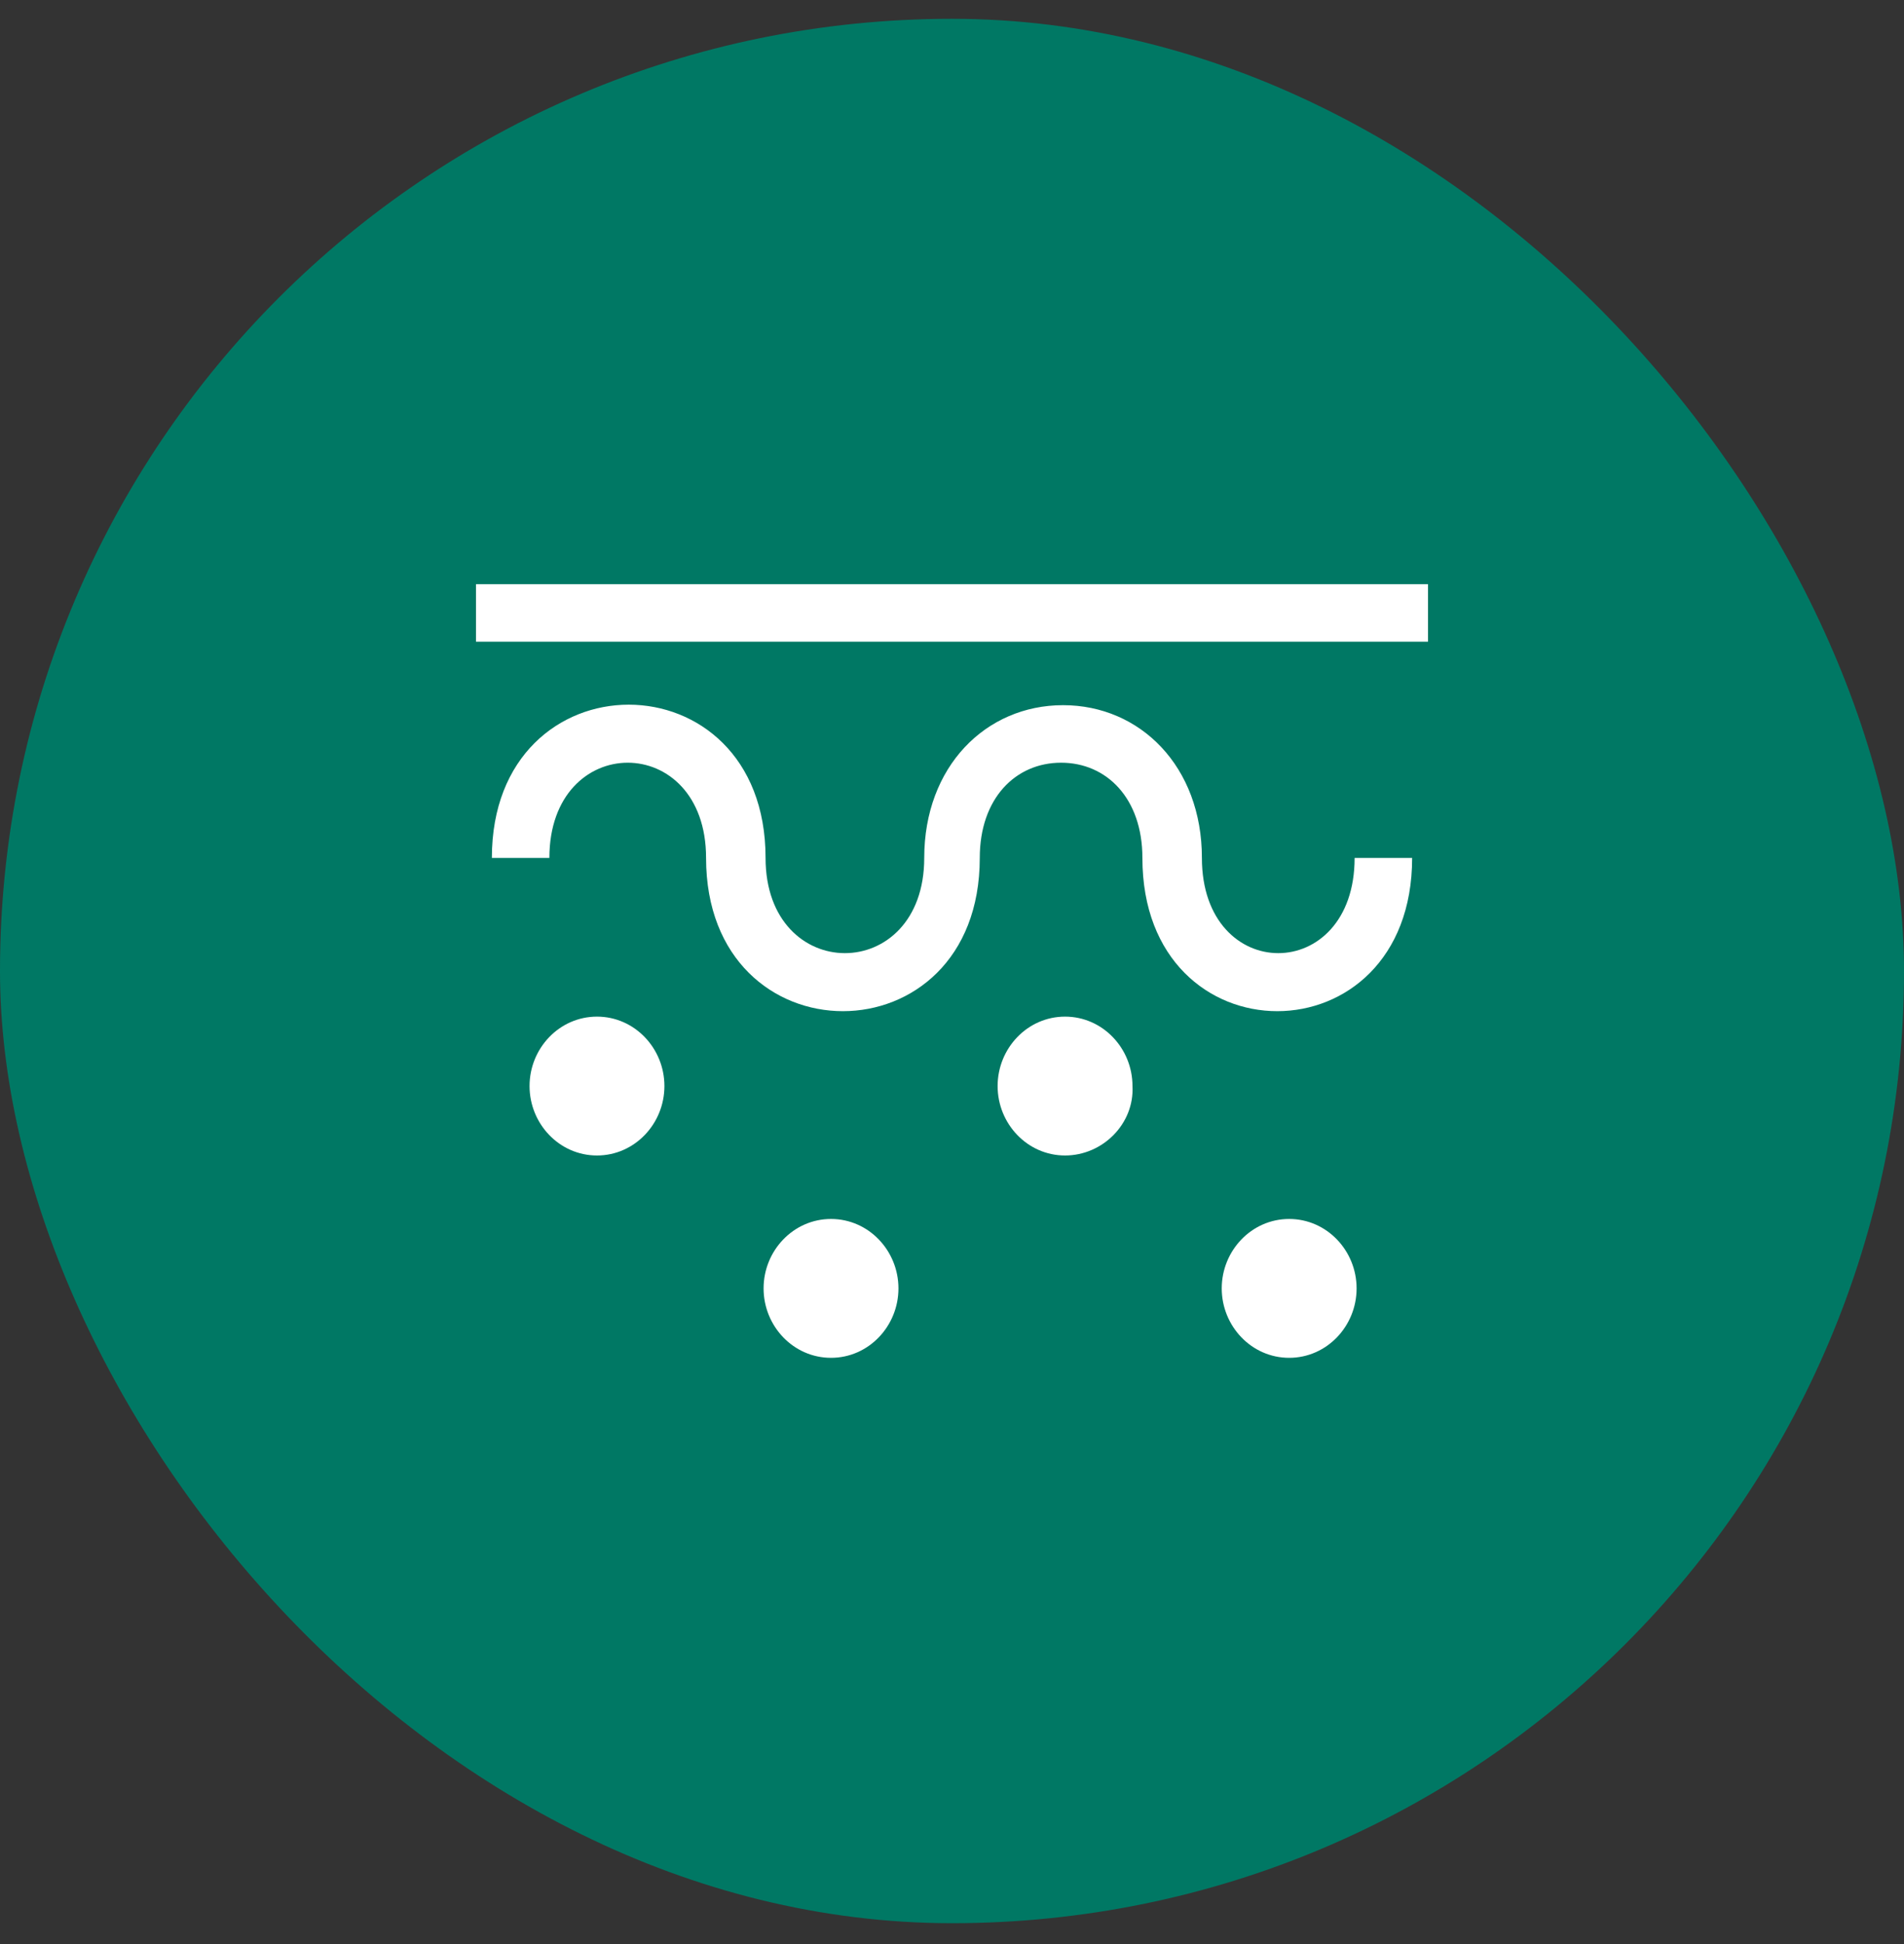
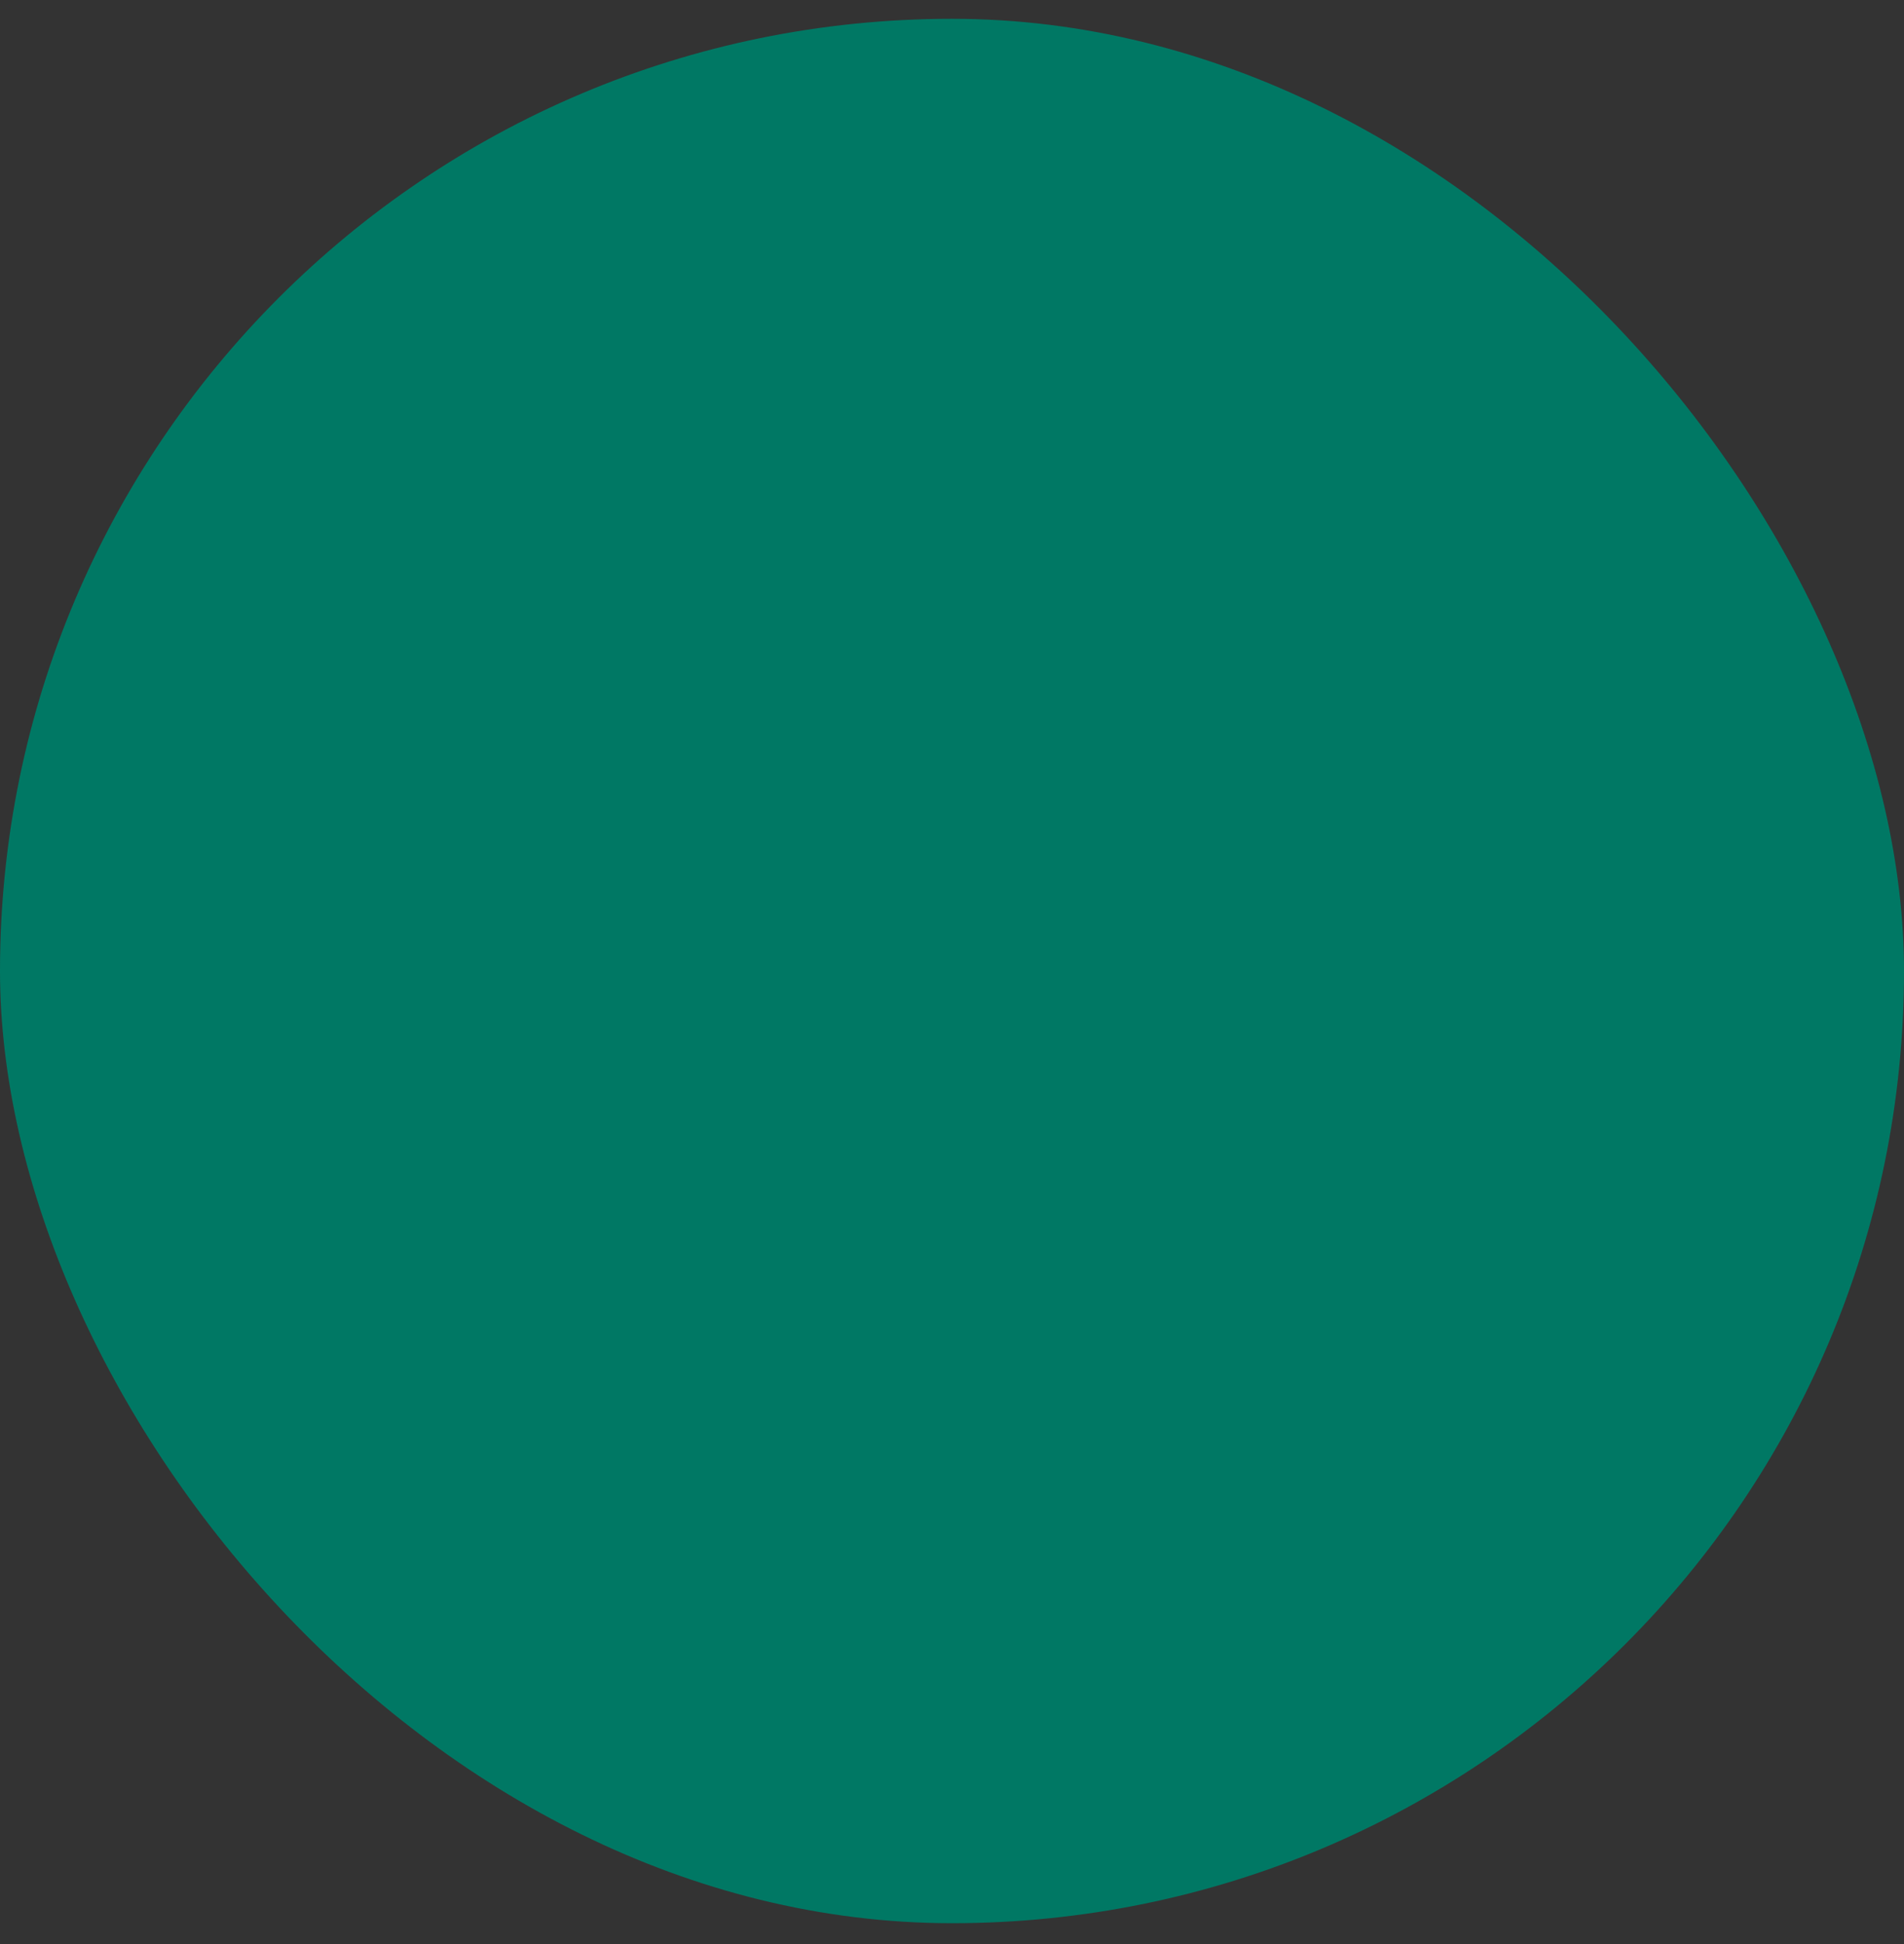
<svg xmlns="http://www.w3.org/2000/svg" width="48" height="49" viewBox="0 0 48 49" fill="none">
  <rect x="0" y="0" width="48" height="49" fill="#333333" stroke="none" />
  <rect y="0.474" width="48" height="48" rx="24" fill="#007864" />
-   <path fill-rule="evenodd" clip-rule="evenodd" d="M12 14.724H36V16.174H12V14.724ZM15.05 29.124C14.1 29.124 13.35 28.324 13.35 27.374C13.35 26.424 14.1 25.624 15.05 25.624C16 25.624 16.75 26.424 16.75 27.374C16.75 28.324 16 29.124 15.05 29.124ZM20.95 34.224C20 34.224 19.25 33.424 19.25 32.474C19.25 31.524 20 30.724 20.95 30.724C21.9 30.724 22.65 31.524 22.65 32.474C22.65 33.424 21.9 34.224 20.95 34.224ZM32.5 34.224C31.55 34.224 30.8 33.424 30.8 32.474C30.8 31.524 31.55 30.724 32.5 30.724C33.45 30.724 34.2 31.524 34.2 32.474C34.2 33.424 33.45 34.224 32.5 34.224ZM26.85 29.124C25.9 29.124 25.15 28.324 25.15 27.374C25.15 26.424 25.9 25.624 26.85 25.624C27.8 25.624 28.55 26.424 28.55 27.374C28.6 28.324 27.8 29.124 26.85 29.124ZM13.85 21.624H12.4C12.4 16.474 19.3 16.474 19.3 21.624C19.3 24.824 23.3 24.824 23.3 21.624C23.3 19.324 24.85 17.774 26.8 17.774C28.75 17.774 30.3 19.324 30.3 21.624C30.3 24.824 34.15 24.824 34.15 21.624H35.6C35.6 26.774 28.8 26.774 28.8 21.624C28.8 20.124 27.9 19.224 26.75 19.224C25.6 19.224 24.7 20.124 24.7 21.624C24.7 26.774 17.8 26.774 17.8 21.624C17.8 18.424 13.85 18.424 13.85 21.624Z" fill="white" />
</svg>